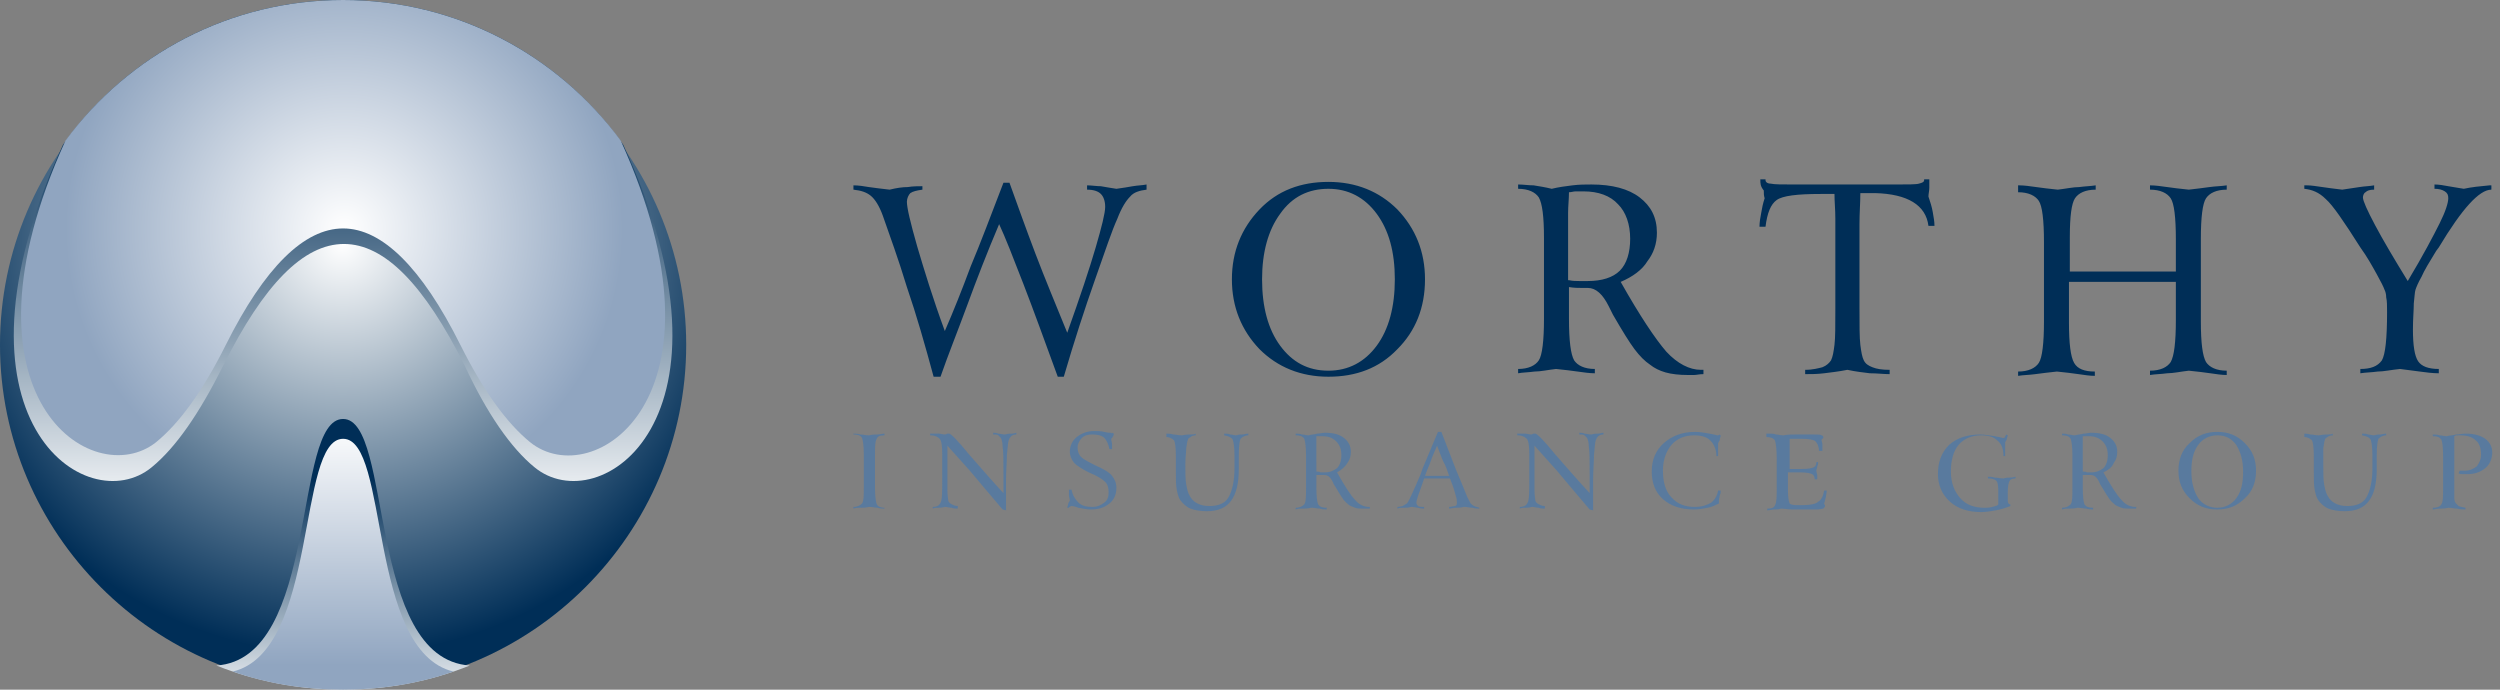
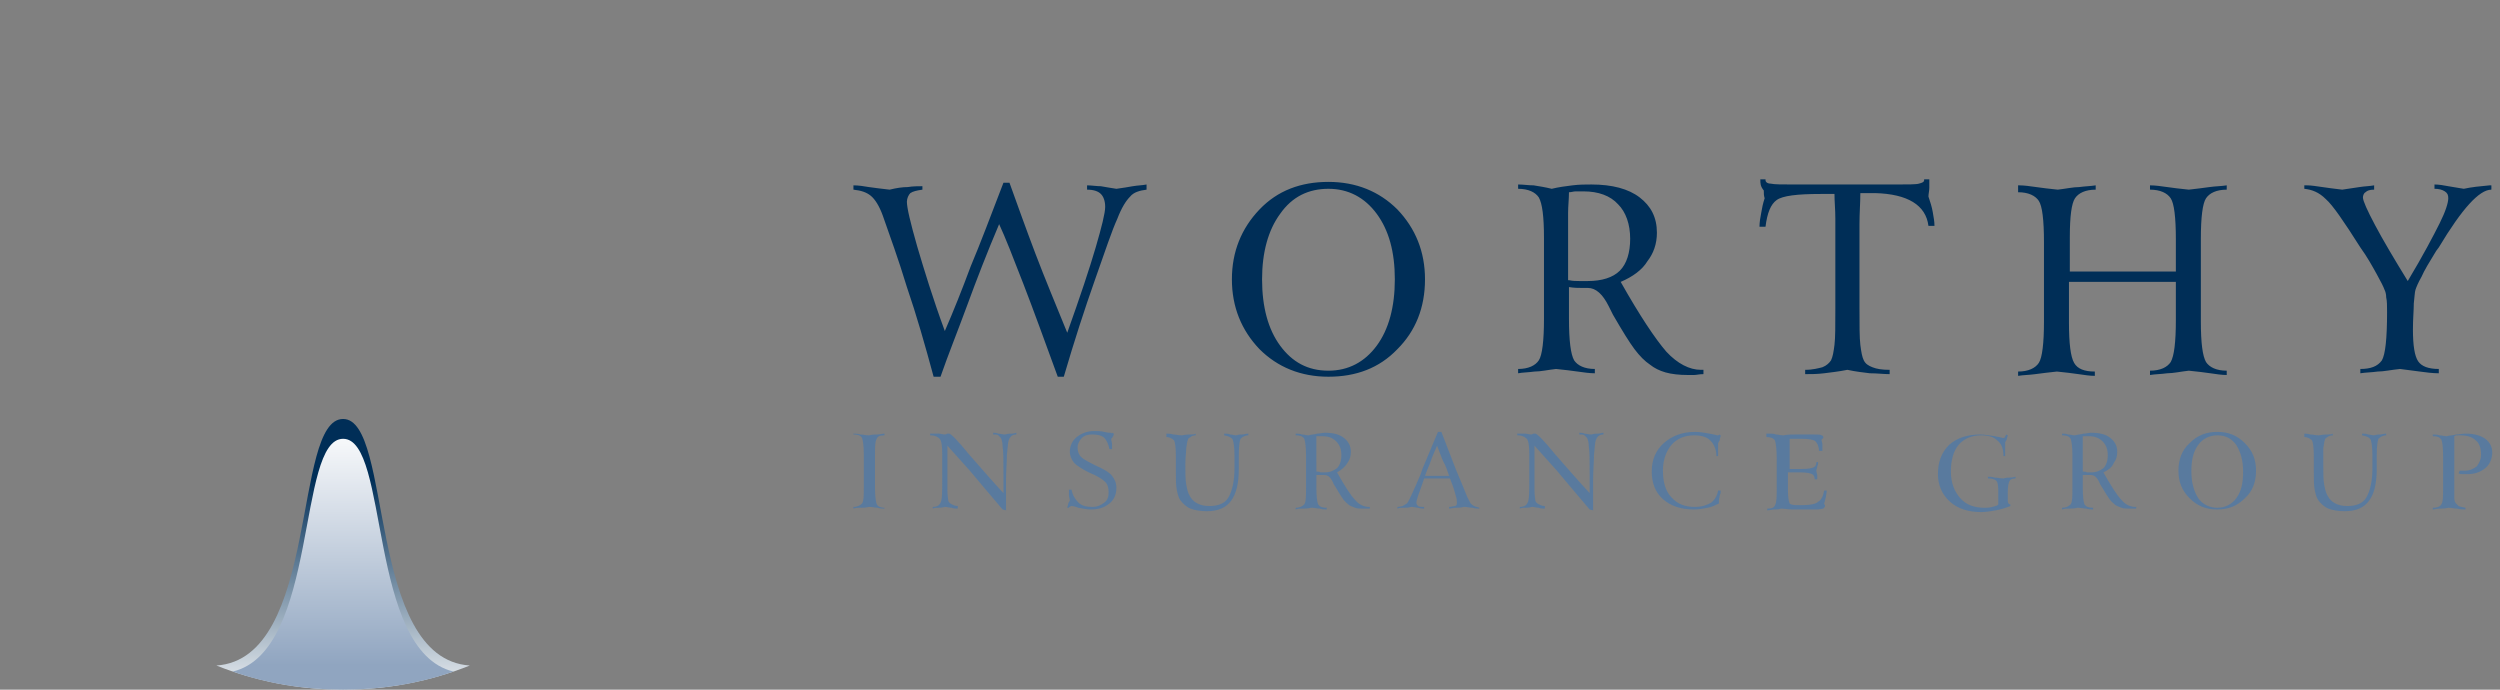
<svg xmlns="http://www.w3.org/2000/svg" xmlns:xlink="http://www.w3.org/1999/xlink" version="1.1" id="Layer_1" x="0px" y="0px" width="290px" height="80px" viewBox="0 0 290 80" style="enable-background:new 0 0 290 80;" xml:space="preserve">
  <rect x="0" y="0" width="290" height="80" fill="#808080" stroke="none" />
  <style type="text/css">
	.st0{clip-path:url(#XMLID_42_);fill:url(#XMLID_43_);}
	.st1{clip-path:url(#XMLID_44_);fill:url(#XMLID_45_);}
	.st2{clip-path:url(#XMLID_46_);fill:url(#XMLID_47_);}
	.st3{clip-path:url(#XMLID_48_);fill:url(#XMLID_49_);}
	.st4{clip-path:url(#XMLID_50_);fill:url(#XMLID_51_);}
	.st5{fill-rule:evenodd;clip-rule:evenodd;fill:#002E57;}
	.st6{fill-rule:evenodd;clip-rule:evenodd;fill:#597A9E;}
</style>
  <g id="XMLID_11_">
    <g>
      <defs>
-         <path id="XMLID_9_" d="M0,40c0,21.9,17.9,39.8,39.8,39.8c21.9,0,39.8-17.9,39.8-39.8c0-21.9-17.9-39.8-39.8-39.8     C17.9,0.2,0,18.1,0,40" />
-       </defs>
+         </defs>
      <clipPath id="XMLID_42_">
        <use xlink:href="#XMLID_9_" style="overflow:visible;" />
      </clipPath>
      <radialGradient id="XMLID_43_" cx="-231.21" cy="390.403" r="1" gradientTransform="matrix(47.712 0 0 -47.712 11071.273 18655.293)" gradientUnits="userSpaceOnUse">
        <stop offset="0" style="stop-color:#FFFFFF" />
        <stop offset="1" style="stop-color:#002E57" />
      </radialGradient>
      <rect id="XMLID_10_" x="0" y="0.2" class="st0" width="79.6" height="79.6" />
    </g>
    <g>
      <defs>
-         <path id="XMLID_7_" d="M7.3,16.8c-14.7,31.9,2.8,43.6,10.3,37.4c2.8-2.3,5.5-6.2,8.3-11.8c4.7-9.4,9.3-14.1,14-14.1     c4.7,0,9.3,4.7,14,14.1C56.5,48,59.3,52,62,54.2c7.5,6.2,25-5.5,10.3-37.4C65.1,6.6,53.2,0,39.8,0C26.4,0,14.5,6.6,7.3,16.8" />
-       </defs>
+         </defs>
      <clipPath id="XMLID_44_">
        <use xlink:href="#XMLID_7_" style="overflow:visible;" />
      </clipPath>
      <linearGradient id="XMLID_45_" gradientUnits="userSpaceOnUse" x1="-229.277" y1="391.514" x2="-229.05" y2="391.514" gradientTransform="matrix(0 -206.673 -206.673 0 80955.016 -47325.156)">
        <stop offset="0" style="stop-color:#FFFFFF" />
        <stop offset="1" style="stop-color:#002E57" />
      </linearGradient>
-       <rect id="XMLID_8_" x="-7.4" class="st1" width="94.4" height="60.4" />
    </g>
    <g>
      <defs>
        <path id="XMLID_5_" d="M7.6,16.3c-13.6,29.9,3.2,40.8,10.5,35c2.7-2.2,5.4-5.9,8.1-11.3c4.5-9,9.1-13.5,13.6-13.5     S48.9,31,53.4,40c2.7,5.4,5.4,9.1,8.1,11.3c7.3,5.9,24.1-5.1,10.5-35C64.7,6.4,53,0,39.8,0C26.6,0,14.9,6.4,7.6,16.3" />
      </defs>
      <clipPath id="XMLID_46_">
        <use xlink:href="#XMLID_5_" style="overflow:visible;" />
      </clipPath>
      <radialGradient id="XMLID_47_" cx="-232.26" cy="390.119" r="1" gradientTransform="matrix(32.337 0 0 -32.337 7550.52 12641.9)" gradientUnits="userSpaceOnUse">
        <stop offset="0" style="stop-color:#FFFFFF" />
        <stop offset="1" style="stop-color:#90A5C0" />
      </radialGradient>
-       <rect id="XMLID_6_" x="-6" class="st2" width="91.6" height="57.1" />
    </g>
    <g>
      <defs>
        <path id="XMLID_3_" d="M25.1,77.2C29.6,79,34.6,80,39.8,80c5.2,0,10.2-1,14.7-2.8c-12-0.8-8.9-28.6-14.7-28.6     C33.9,48.6,37.1,76.4,25.1,77.2" />
      </defs>
      <clipPath id="XMLID_48_">
        <use xlink:href="#XMLID_3_" style="overflow:visible;" />
      </clipPath>
      <linearGradient id="XMLID_49_" gradientUnits="userSpaceOnUse" x1="-228.842" y1="391.913" x2="-228.614" y2="391.913" gradientTransform="matrix(0 -116.329 -116.329 0 45630.754 -26538.545)">
        <stop offset="0" style="stop-color:#FFFFFF" />
        <stop offset="1" style="stop-color:#002E57" />
      </linearGradient>
      <rect id="XMLID_4_" x="25.1" y="48.6" class="st3" width="29.5" height="31.4" />
    </g>
    <g>
      <defs>
        <path id="XMLID_1_" d="M27,77.9c4,1.4,8.3,2.1,12.8,2.1c4.5,0,8.8-0.7,12.8-2.1c-10-2.4-7.4-27-12.8-27S37,75.5,27,77.9" />
      </defs>
      <clipPath id="XMLID_50_">
        <use xlink:href="#XMLID_1_" style="overflow:visible;" />
      </clipPath>
      <linearGradient id="XMLID_51_" gradientUnits="userSpaceOnUse" x1="-228.222" y1="390.145" x2="-227.994" y2="390.145" gradientTransform="matrix(0 124.175 124.175 0 -48406.625 28388.129)">
        <stop offset="0" style="stop-color:#FFFFFF" />
        <stop offset="1" style="stop-color:#90A5C0" />
      </linearGradient>
      <rect id="XMLID_2_" x="27" y="50.9" class="st4" width="25.6" height="29.1" />
    </g>
  </g>
  <g id="XMLID_38_">
    <path id="XMLID_40_" class="st5" d="M116.4,21.2h0.7c0.9,2.5,1.9,5.3,3,8.2c1.1,2.9,2.4,6,3.7,9.2c1.5-4.2,2.6-7.5,3.3-9.9   c0.7-2.4,1.1-4,1.1-4.7c0-0.7-0.2-1.2-0.5-1.5c-0.3-0.3-0.8-0.5-1.6-0.5v-0.5c0.5,0,1.1,0.1,1.6,0.1c0.6,0.1,1.1,0.2,1.8,0.3   c0.7-0.1,1.4-0.2,1.9-0.3c0.6-0.1,1.1-0.1,1.6-0.2V22c-0.8,0.1-1.5,0.3-1.9,0.8c-0.5,0.5-1,1.3-1.5,2.6c-0.6,1.3-1.4,3.7-2.6,7.1   c-1.2,3.4-2.4,7.1-3.6,11.2h-0.7c-1.5-4.1-2.8-7.7-4-10.8c-1.2-3.1-2.1-5.4-2.8-6.9c-1.4,3.3-2.6,6.4-3.7,9.4   c-1.1,3-2.2,5.7-3.1,8.3h-0.8c-1-3.7-2-7.2-3.1-10.4c-1-3.3-2-6-2.8-8.3c-0.4-1.1-0.9-1.9-1.4-2.3c-0.5-0.4-1.1-0.6-2-0.7l0-0.5   c0.6,0,1.2,0.1,1.8,0.2c0.7,0.1,1.5,0.2,2.4,0.3c0.8-0.2,1.5-0.3,2.1-0.3c0.6-0.1,1.2-0.1,1.7-0.1V22c-0.7,0.1-1.1,0.2-1.4,0.4   c-0.2,0.2-0.4,0.6-0.4,1c0,0.7,0.4,2.4,1.2,5.2c0.8,2.7,1.8,6,3.2,9.8c1-2.3,2-4.8,3-7.5C113.7,28.3,114.9,25.1,116.4,21.2    M154.1,43c2.3,0,4.2-1,5.6-2.9c1.4-1.9,2.1-4.5,2.1-7.7c0-3.2-0.7-5.7-2.1-7.6c-1.4-1.9-3.3-2.9-5.6-2.9c-2.3,0-4.2,0.9-5.6,2.9   c-1.4,1.9-2.1,4.5-2.1,7.6c0,3.2,0.7,5.8,2.1,7.7C149.9,42,151.7,43,154.1,43 M165.3,32.4c0,3.3-1.1,6-3.2,8.1   c-2.1,2.2-4.8,3.2-8,3.2c-3.2,0-5.9-1.1-8-3.2c-2.1-2.2-3.2-4.9-3.2-8.1c0-3.2,1.1-5.9,3.2-8.1c2.1-2.2,4.8-3.2,8-3.2   c3.2,0,5.9,1.1,8,3.2C164.2,26.5,165.3,29.2,165.3,32.4 M188,32.7c2.2,3.9,4,6.6,5.3,8.1c1.3,1.4,2.7,2.1,4,2.1h0.3v0.5   c-0.5,0-0.8,0.1-1.1,0.1c-0.3,0-0.5,0-0.7,0c-1,0-1.9-0.1-2.6-0.3c-0.7-0.2-1.3-0.5-1.8-0.9c-0.6-0.4-1.2-1-1.8-1.8   c-0.6-0.8-1.4-2.1-2.5-4c-0.1-0.2-0.3-0.6-0.5-1c-0.7-1.4-1.5-2.1-2.4-2.1c-0.1,0-0.4,0-0.7,0c-0.4,0-0.9,0-1.5-0.1l0,3.7   c0,2.5,0.2,4.1,0.6,4.8c0.4,0.6,1.2,1,2.4,1l0,0.5c-0.6,0-1.3-0.1-2-0.2c-0.7-0.1-1.5-0.2-2.5-0.3c-0.9,0.1-1.8,0.3-2.5,0.3   c-0.7,0.1-1.4,0.1-1.9,0.2v-0.5c1.2,0,2-0.4,2.4-1c0.4-0.6,0.6-2.3,0.6-4.8v-2.4v-7c0-2.5-0.2-4-0.6-4.7c-0.4-0.6-1.2-1-2.4-1v-0.5   c0.6,0,1.2,0.1,1.8,0.1c0.6,0.1,1.3,0.2,2.1,0.4c0.8-0.2,1.6-0.3,2.4-0.4c0.8-0.1,1.5-0.1,2.2-0.1c2.4,0,4.3,0.5,5.6,1.5   c1.3,1,2,2.3,2,4.1c0,1.3-0.4,2.4-1.1,3.3C190.5,31.3,189.4,32.1,188,32.7 M182,32.5c0.4,0.1,0.9,0.1,1.2,0.1c0.4,0,0.7,0,1,0   c1.6,0,2.9-0.4,3.7-1.2c0.8-0.8,1.2-2.1,1.2-3.7c0-1.7-0.5-3.1-1.4-4c-0.9-1-2.3-1.5-4-1.5c-0.3,0-0.6,0-0.9,0   c-0.3,0-0.5,0.1-0.8,0.1c0,0.8-0.1,1.6-0.1,2.4c0,0.8,0,1.6,0,2.4V32.5z M204.2,20.8h0.6v0.1c0,0.2,0.2,0.4,0.6,0.4   c0.4,0.1,1.3,0.1,2.7,0.1h1.4h4.5h4.5h1.4c1.4,0,2.4,0,2.7-0.1c0.4-0.1,0.6-0.2,0.6-0.4v-0.1h0.6c0,0.3,0,0.7,0,1   c0,0.3-0.1,0.7-0.1,1c0.2,0.6,0.4,1.2,0.5,1.8c0.1,0.6,0.2,1.1,0.2,1.6l-0.7,0c-0.3-2.4-2.4-3.7-6.2-3.8l-0.1,0l-1.6,0   c0,1.1-0.1,2.3-0.1,3.6c0,1.2,0,2.7,0,4.2v5.5c0,2,0,3.5,0.1,4.3c0.1,0.8,0.2,1.4,0.4,1.8c0.2,0.4,0.5,0.6,1,0.8   c0.5,0.2,1.1,0.3,2,0.3v0.5c-0.7,0-1.5-0.1-2.3-0.1c-0.8-0.1-1.7-0.2-2.6-0.4c-1,0.2-1.9,0.3-2.7,0.4c-0.8,0.1-1.5,0.1-2.2,0.1   l0-0.5c0.9,0,1.6-0.2,2-0.3c0.5-0.2,0.8-0.5,1-0.8c0.2-0.4,0.3-1,0.4-1.8c0.1-0.8,0.1-2.2,0.1-4.2v-1.1v-4.4c0-2.2,0-3.8,0-4.9   c0-1.1-0.1-2-0.1-2.9l-1.6,0c-2.7,0-4.4,0.2-5.1,0.7c-0.7,0.5-1.1,1.5-1.3,3.1l-0.7,0c0-0.5,0.1-1.1,0.2-1.6   c0.1-0.6,0.2-1.1,0.4-1.7c-0.1-0.3-0.1-0.6-0.1-0.9C204.2,21.6,204.2,21.3,204.2,20.8 M234.2,21.5c0.6,0,1.3,0.1,2,0.2   c0.7,0.1,1.5,0.2,2.5,0.3c0.9-0.1,1.8-0.3,2.5-0.3c0.7-0.1,1.3-0.1,1.9-0.2l0,0.5c-1.2,0-2,0.4-2.4,1c-0.4,0.6-0.6,2.1-0.6,4.5v2.7   l0,1.3c0.9,0,1.7,0,2.6,0c0.9,0,2,0,3.3,0c1.5,0,2.8,0,3.7,0c0.9,0,1.8,0,2.7,0l0-3.7c0-2.6-0.2-4.2-0.6-4.8c-0.4-0.6-1.2-1-2.4-1   l0-0.5c0.6,0,1.3,0.1,2,0.2c0.7,0.1,1.5,0.2,2.5,0.3c0.9-0.1,1.7-0.2,2.4-0.3c0.7-0.1,1.4-0.1,2-0.2V22c-1.2,0-2,0.4-2.4,1   c-0.4,0.6-0.6,2.2-0.6,4.7v2.6v7c0,2.5,0.2,4,0.6,4.7c0.4,0.6,1.2,1,2.4,1v0.5c-0.6,0-1.2-0.1-1.9-0.2c-0.7-0.1-1.5-0.2-2.5-0.3   c-0.9,0.1-1.8,0.3-2.5,0.3c-0.7,0.1-1.4,0.1-2,0.2l0-0.5c1.2,0,2-0.4,2.4-1c0.4-0.7,0.6-2.3,0.6-4.9v-2.3v-2.1c-0.9,0-2.1,0-3.6,0   c-1.5,0-2.5,0-2.9,0c-0.3,0-1.2,0-2.6,0c-1.4,0-2.5,0-3.3,0v4.7c0,2.5,0.2,4,0.6,4.7c0.4,0.7,1.2,1,2.4,1l0,0.5   c-0.6,0-1.2-0.1-1.9-0.2c-0.7-0.1-1.5-0.2-2.5-0.3c-0.9,0.1-1.8,0.2-2.5,0.3c-0.7,0.1-1.4,0.1-2,0.2v-0.5c1.2,0,2-0.4,2.4-1   c0.4-0.6,0.6-2.3,0.6-4.8v-2.4v-6.8c0-2.6-0.2-4.2-0.6-4.8c-0.4-0.6-1.2-1-2.4-1V21.5z M267.6,21.5c0.5,0,1.1,0.1,1.8,0.2   c0.7,0.1,1.4,0.2,2.3,0.3c0.7-0.1,1.4-0.2,2-0.3c0.6-0.1,1.2-0.1,1.7-0.2V22c-0.5,0-0.8,0.1-1,0.3c-0.2,0.1-0.3,0.4-0.3,0.6   c0,0.4,0.5,1.5,1.4,3.2c0.9,1.7,2.2,3.9,3.8,6.5c1.8-3,3-5.3,3.7-6.7c0.7-1.4,1-2.4,1-2.9c0-0.4-0.1-0.6-0.4-0.8   c-0.3-0.2-0.7-0.3-1.2-0.3l0-0.5c0.5,0,1.1,0.1,1.6,0.2c0.6,0.1,1.2,0.2,1.8,0.3c0.9-0.2,1.9-0.3,3-0.4c0.1,0,0.1,0,0.2,0V22h0   c-1.4,0-3.4,2.2-6.1,6.7l-0.3,0.4c-0.8,1.3-1.4,2.3-1.7,3c-0.4,0.7-0.6,1.2-0.7,1.5c-0.1,0.3-0.1,0.8-0.2,1.6c0,0.8-0.1,1.8-0.1,3   c0,1.9,0.2,3.1,0.6,3.7c0.4,0.6,1.2,0.9,2.4,0.9v0.5c-0.7,0-1.5-0.1-2.2-0.2c-0.7-0.1-1.5-0.2-2.3-0.3c-1,0.1-1.9,0.3-2.6,0.3   c-0.7,0.1-1.4,0.1-2,0.2v-0.5c1.2,0,2-0.3,2.5-1c0.4-0.7,0.6-2.5,0.6-5.6c0-0.7,0-1.3-0.1-1.7c0-0.4-0.1-0.7-0.2-0.9   c-0.1-0.3-0.4-0.9-0.9-1.8c-0.5-0.9-1.1-2-1.9-3.1c-1.9-3-3.2-4.9-4-5.6c-0.8-0.8-1.6-1.1-2.5-1.2V21.5z" />
    <path id="XMLID_39_" class="st6" d="M99,50.3c0.2,0,0.5,0,0.8,0.1c0.3,0,0.6,0.1,1,0.1c0.4-0.1,0.7-0.1,1-0.1   c0.3,0,0.5-0.1,0.8-0.1v0.2c-0.5,0-0.8,0.1-0.9,0.4c-0.2,0.3-0.2,0.9-0.2,1.8v1.1v2.8c0,1,0.1,1.6,0.2,1.9c0.2,0.3,0.5,0.4,0.9,0.4   V59c-0.2,0-0.5,0-0.8-0.1c-0.3,0-0.6-0.1-1-0.1c-0.4,0.1-0.7,0.1-1,0.1c-0.3,0-0.5,0-0.8,0.1l0-0.2c0.5,0,0.8-0.2,1-0.4   c0.2-0.3,0.2-0.9,0.2-1.9v-1v-2.8c0-1-0.1-1.6-0.2-1.9c-0.2-0.3-0.5-0.4-1-0.4L99,50.3z M108.2,50.3c0.2,0,0.4,0,0.7,0   c0.2,0,0.5,0.1,0.7,0.1c0.1,0,0.3-0.1,0.3-0.1c0.1,0,0.2,0,0.2,0c0.2,0,1,0.8,2.3,2.4c1.4,1.6,2.7,3.1,4,4.5V55   c0-1.6,0-2.7-0.1-3.2c0-0.5-0.1-0.8-0.2-1c-0.1-0.1-0.2-0.2-0.3-0.3c-0.1-0.1-0.3-0.1-0.6-0.1l0-0.2c0.2,0,0.4,0,0.6,0.1   c0.2,0,0.5,0.1,0.8,0.1c0.3-0.1,0.6-0.1,0.8-0.1c0.2,0,0.4-0.1,0.5-0.1v0.2c-0.3,0-0.5,0.1-0.6,0.2c-0.1,0.1-0.2,0.2-0.3,0.5   c-0.1,0.3-0.1,0.9-0.2,1.7c0,0.8-0.1,1.8-0.1,2.9v3c0,0,0,0.1,0,0.2c0,0.1,0,0.2,0,0.3l-0.4-0.1c-1.6-1.9-2.9-3.4-3.8-4.5   c-1-1.1-1.8-2-2.6-2.9v2.6c0,1.1,0,2,0,2.6c0,0.6,0.1,1,0.1,1.2c0.1,0.2,0.2,0.3,0.4,0.4c0.2,0.1,0.4,0.2,0.7,0.2V59   c-0.2,0-0.5,0-0.7-0.1c-0.3,0-0.5-0.1-0.8-0.1c-0.3,0.1-0.6,0.1-0.8,0.1c-0.2,0-0.4,0-0.6,0.1v-0.2c0.5,0,0.8-0.2,0.9-0.5   c0.2-0.3,0.2-1.3,0.2-2.7V55v-2.3c0-1-0.1-1.6-0.3-1.8c-0.2-0.2-0.5-0.4-1.1-0.4V50.3z M129,50.2l0.2,0.1c0,0.1,0,0.2-0.1,0.3   c0,0.1-0.1,0.2-0.2,0.3c0,0.2,0.1,0.5,0.1,0.7c0,0.2,0,0.4,0,0.5h-0.3c-0.1-0.5-0.3-1-0.6-1.3c-0.3-0.3-0.8-0.4-1.4-0.4   c-0.5,0-0.9,0.1-1.2,0.4c-0.3,0.3-0.5,0.7-0.5,1.1c0,0.4,0.1,0.8,0.4,1.1c0.3,0.3,0.9,0.6,1.7,1c0.9,0.4,1.6,0.8,1.9,1.2   c0.3,0.4,0.5,0.8,0.5,1.4c0,0.8-0.3,1.4-0.8,1.8c-0.6,0.5-1.3,0.7-2.2,0.7c-0.4,0-0.9-0.1-1.4-0.2c-0.5-0.2-0.8-0.2-0.8-0.2   c-0.1,0-0.1,0-0.2,0.1c-0.1,0-0.1,0.1-0.1,0.1l-0.2,0c0-0.1,0.1-0.3,0.1-0.4c0-0.1,0.1-0.3,0.2-0.4c0-0.2-0.1-0.5-0.1-0.7   c0-0.2,0-0.4,0-0.6h0.3c0.1,0.6,0.4,1.1,0.8,1.5c0.4,0.4,1,0.5,1.6,0.5c0.6,0,1-0.2,1.4-0.5c0.4-0.3,0.5-0.7,0.5-1.2   c0-0.5-0.1-0.9-0.4-1.2c-0.3-0.3-0.9-0.7-1.9-1.1c-0.8-0.4-1.4-0.8-1.7-1.1c-0.3-0.4-0.5-0.8-0.5-1.3c0-0.7,0.3-1.3,0.8-1.7   c0.5-0.4,1.2-0.7,2-0.7c0.4,0,0.8,0,1.2,0.1c0.4,0.1,0.6,0.1,0.7,0.1c0.1,0,0.1,0,0.1,0C128.9,50.3,128.9,50.3,129,50.2    M135.3,50.3c0.2,0,0.5,0,0.8,0.1c0.3,0,0.6,0.1,1,0.1c0.5-0.1,0.8-0.1,1-0.1c0.2,0,0.5,0,0.6-0.1l0,0.2c-0.3,0-0.5,0.1-0.6,0.2   c-0.2,0.1-0.3,0.2-0.3,0.3c-0.1,0.2-0.1,0.5-0.2,1c0,0.5-0.1,1.1-0.1,1.9c0,1,0,1.7,0.1,2.3c0.1,0.5,0.2,1,0.4,1.3   c0.2,0.4,0.5,0.7,0.9,0.9c0.4,0.2,0.8,0.3,1.4,0.3c1,0,1.8-0.3,2.2-1c0.4-0.7,0.7-1.8,0.7-3.4v-1.4c0-1-0.1-1.6-0.2-1.9   c-0.2-0.3-0.5-0.4-1-0.5v-0.2c0.2,0,0.5,0,0.7,0.1c0.2,0,0.5,0.1,0.7,0.1c0.3-0.1,0.5-0.1,0.7-0.1c0.2,0,0.4-0.1,0.7-0.1v0.2   c-0.4,0-0.7,0.2-0.9,0.4c-0.1,0.2-0.2,0.9-0.2,1.9v0.5v1.1c0,1.7-0.3,2.9-0.9,3.7c-0.6,0.8-1.5,1.2-2.8,1.2c-0.7,0-1.4-0.1-1.9-0.3   c-0.5-0.2-0.9-0.6-1.2-1c-0.2-0.3-0.3-0.7-0.4-1.2c-0.1-0.5-0.1-1.1-0.1-1.9v-2c0-1-0.1-1.6-0.2-1.8c-0.2-0.2-0.5-0.4-0.9-0.4V50.3   z M155.1,54.8c0.9,1.6,1.6,2.7,2.1,3.2c0.5,0.6,1.1,0.8,1.6,0.8h0.1V59c-0.2,0-0.3,0-0.4,0c-0.1,0-0.2,0-0.3,0c-0.4,0-0.8,0-1-0.1   c-0.3-0.1-0.5-0.2-0.7-0.3c-0.2-0.2-0.5-0.4-0.7-0.7c-0.2-0.3-0.6-0.9-1-1.6c-0.1-0.1-0.1-0.2-0.2-0.4c-0.3-0.6-0.6-0.8-1-0.8   c0,0-0.1,0-0.3,0c-0.2,0-0.3,0-0.6,0l0,1.5c0,1,0.1,1.7,0.2,1.9c0.2,0.3,0.5,0.4,1,0.4l0,0.2c-0.2,0-0.5,0-0.8-0.1   c-0.3,0-0.6-0.1-1-0.1c-0.4,0.1-0.7,0.1-1,0.1c-0.3,0-0.5,0-0.8,0.1v-0.2c0.5,0,0.8-0.2,1-0.4c0.2-0.3,0.2-0.9,0.2-1.9v-1v-2.8   c0-1-0.1-1.6-0.2-1.9c-0.2-0.3-0.5-0.4-1-0.4v-0.2c0.2,0,0.5,0,0.7,0.1c0.3,0,0.5,0.1,0.8,0.1c0.3-0.1,0.7-0.1,1-0.2   c0.3,0,0.6-0.1,0.9-0.1c1,0,1.7,0.2,2.2,0.6c0.5,0.4,0.8,0.9,0.8,1.6c0,0.5-0.1,0.9-0.4,1.3C156,54.2,155.6,54.5,155.1,54.8    M152.7,54.7c0.2,0,0.3,0,0.5,0.1c0.2,0,0.3,0,0.4,0c0.7,0,1.1-0.2,1.5-0.5c0.3-0.3,0.5-0.8,0.5-1.5c0-0.7-0.2-1.2-0.6-1.6   c-0.4-0.4-0.9-0.6-1.6-0.6c-0.1,0-0.2,0-0.4,0c-0.1,0-0.2,0-0.3,0c0,0.3,0,0.6,0,0.9c0,0.3,0,0.6,0,1V54.7z M166.7,51.7   c-0.2,0.5-0.5,1.1-0.7,1.7c-0.2,0.6-0.5,1.2-0.7,1.8c0.3,0,0.6,0,0.9,0c0.3,0,0.5,0,0.8,0c0.3,0,0.5,0,0.7,0c0.2,0,0.3,0,0.4,0   c-0.2-0.6-0.4-1.2-0.7-1.7C167.1,52.8,166.9,52.2,166.7,51.7 M166.8,50.1h0.4l1.7,4.4c0.6,1.4,1,2.4,1.2,2.9c0.2,0.5,0.4,0.8,0.5,1   c0.1,0.1,0.2,0.2,0.4,0.3c0.2,0.1,0.4,0.1,0.6,0.2V59c-0.2,0-0.5,0-0.8-0.1c-0.3,0-0.6-0.1-1-0.1c-0.3,0.1-0.7,0.1-0.9,0.1   c-0.3,0-0.6,0.1-0.8,0.1v-0.2c0.3,0,0.5-0.1,0.7-0.1c0.2-0.1,0.2-0.2,0.2-0.4c0-0.1,0-0.4-0.1-0.7c-0.1-0.3-0.2-0.8-0.4-1.3   l-0.3-0.8c-0.2,0-0.5,0-0.8,0c-0.3,0-0.5,0-0.6,0c-0.2,0-0.5,0-1,0c-0.2,0-0.4,0-0.6,0l-0.2,0.6c-0.2,0.6-0.4,1.1-0.5,1.4   c-0.1,0.4-0.2,0.6-0.2,0.8c0,0.2,0.1,0.3,0.2,0.4c0.1,0.1,0.4,0.1,0.7,0.1V59c-0.2,0-0.4,0-0.7-0.1c-0.2,0-0.5-0.1-0.8-0.1   c-0.3,0.1-0.6,0.1-0.9,0.1c-0.2,0-0.5,0-0.7,0.1v-0.2c0.3,0,0.5-0.1,0.6-0.1c0.2-0.1,0.3-0.2,0.5-0.3c0.2-0.2,0.7-1.3,1.6-3.4   l0.2-0.6L166.8,50.1z M176.2,50.3c0.2,0,0.4,0,0.7,0c0.2,0,0.5,0.1,0.7,0.1c0.1,0,0.3-0.1,0.3-0.1c0.1,0,0.2,0,0.2,0   c0.2,0,1,0.8,2.3,2.4c1.4,1.6,2.7,3.1,4,4.5V55c0-1.6,0-2.7-0.1-3.2c0-0.5-0.1-0.8-0.2-1c-0.1-0.1-0.2-0.2-0.3-0.3   c-0.1-0.1-0.3-0.1-0.6-0.1l0-0.2c0.2,0,0.4,0,0.6,0.1c0.2,0,0.5,0.1,0.8,0.1c0.3-0.1,0.6-0.1,0.8-0.1c0.2,0,0.4-0.1,0.6-0.1v0.2   c-0.3,0-0.5,0.1-0.6,0.2c-0.1,0.1-0.2,0.2-0.3,0.5c-0.1,0.3-0.1,0.9-0.2,1.7c0,0.8-0.1,1.8-0.1,2.9v3c0,0,0,0.1,0,0.2   c0,0.1,0,0.2,0,0.3l-0.4-0.1c-1.6-1.9-2.9-3.4-3.8-4.5c-1-1.1-1.8-2-2.6-2.9v2.6c0,1.1,0,2,0,2.6c0,0.6,0.1,1,0.1,1.2   c0.1,0.2,0.2,0.3,0.4,0.4c0.2,0.1,0.4,0.2,0.7,0.2V59c-0.2,0-0.5,0-0.7-0.1c-0.3,0-0.5-0.1-0.8-0.1c-0.3,0.1-0.6,0.1-0.8,0.1   c-0.2,0-0.4,0-0.6,0.1v-0.2c0.5,0,0.8-0.2,0.9-0.5c0.2-0.3,0.2-1.3,0.2-2.7V55v-2.3c0-1-0.1-1.6-0.3-1.8c-0.2-0.2-0.5-0.4-1.1-0.4   V50.3z M199.4,50.4l0.2,0.1c0,0.2-0.1,0.3-0.1,0.5c0,0.1-0.1,0.2-0.2,0.4c0,0.2,0,0.4,0,0.5c0,0.1,0,0.2,0,0.3c0,0,0,0.1,0,0.3   c0,0.2,0,0.3,0,0.4h-0.2c0-0.8-0.3-1.4-0.7-1.8c-0.4-0.4-1-0.6-1.9-0.6c-1.1,0-2,0.4-2.6,1.1c-0.6,0.7-1,1.7-1,3   c0,1.3,0.3,2.4,1,3.1c0.7,0.8,1.6,1.1,2.7,1.1c0.8,0,1.4-0.2,1.9-0.5c0.4-0.3,0.7-0.8,0.8-1.4h0.3c0,0.2,0,0.4-0.1,0.5   c0,0.2-0.1,0.4-0.1,0.6c0,0.1,0,0.1,0,0.2c0,0.1,0,0.2,0,0.2c-0.4,0.2-0.8,0.4-1.3,0.5c-0.5,0.1-1,0.2-1.6,0.2   c-1.5,0-2.7-0.4-3.6-1.2c-0.9-0.8-1.3-1.9-1.3-3.2c0-1.4,0.5-2.5,1.4-3.3c0.9-0.8,2.1-1.3,3.6-1.3c0.6,0,1.1,0.1,1.7,0.2   c0.6,0.1,0.9,0.2,0.9,0.2c0.1,0,0.1,0,0.1,0C199.4,50.5,199.4,50.4,199.4,50.4 M205.3,50.3c0.2,0,0.5,0,0.7,0.1   c0.3,0,0.5,0.1,0.9,0.1c0.4-0.1,0.9-0.1,1.4-0.1c0.5,0,1.2,0,2.1,0c0.5,0,0.8,0,0.9,0.1c0.1,0,0.2,0.1,0.2,0.2c0,0,0,0.1,0,0.1   c0,0-0.1,0.1-0.2,0.2c0,0.2,0.1,0.4,0.1,0.5c0,0.1,0,0.3,0,0.4v0.4H211c0-0.5-0.2-0.9-0.4-1.1c-0.2-0.2-0.8-0.3-1.6-0.3h-1.4   c0,0.2,0,0.4,0,0.6c0,0.2,0,0.5,0,0.8v0.7v1.4h1.4c0.8,0,1.2-0.1,1.4-0.2c0.2-0.1,0.3-0.3,0.3-0.6h0.2c0,0.2,0,0.3-0.1,0.5   c0,0.2-0.1,0.3-0.1,0.5c0,0.2,0.1,0.4,0.1,0.5c0,0.2,0,0.3,0,0.5h-0.3c0-0.3-0.1-0.5-0.3-0.6c-0.2-0.1-0.6-0.2-1.3-0.2h-0.2h-1.3v2   c0,0.9,0.1,1.4,0.2,1.6c0.2,0.2,0.6,0.2,1.2,0.2c1.1,0,1.8-0.1,2.1-0.4c0.4-0.2,0.6-0.7,0.7-1.3h0.3c0,0.3-0.1,0.6-0.1,0.8   c-0.1,0.2-0.1,0.5-0.2,0.7c0,0.1,0.1,0.2,0.1,0.2c0,0.1,0,0.1,0,0.1c0,0.1-0.1,0.2-0.2,0.3c-0.1,0-0.4,0.1-0.8,0.1   c-0.1,0-0.2,0-0.5,0c-0.2,0-0.4,0-0.6,0c-0.7,0-1.2,0-1.7,0c-0.5,0-0.9-0.1-1.3-0.1c-0.3,0.1-0.5,0.1-0.8,0.1   c-0.3,0-0.5,0.1-0.8,0.1v-0.2c0.5,0,0.8-0.1,0.9-0.4c0.2-0.3,0.2-1,0.2-2.1v-0.2c0,0,0-0.1,0-0.2c0-0.1,0-0.2,0-0.3v-1.8   c0-0.1,0-0.2,0-0.3c0-0.2,0-0.3,0-0.5c0-1.1-0.1-1.8-0.2-2.1c-0.2-0.3-0.5-0.4-1-0.4V50.3z M232.7,50.4l0.2,0.1   c0,0.1-0.1,0.3-0.1,0.4c0,0.1-0.1,0.2-0.2,0.4c0,0.1,0,0.2,0,0.4c0,0.2,0,0.3,0,0.5c0,0,0,0.1,0,0.2c0,0.1,0,0.3,0,0.5h-0.2   c0-0.8-0.2-1.4-0.7-1.8c-0.4-0.4-1-0.6-1.9-0.6c-1.1,0-2,0.4-2.6,1.1c-0.6,0.7-0.9,1.8-0.9,3.1c0,1.3,0.4,2.3,1.1,3.1   c0.7,0.8,1.7,1.1,2.8,1.1c0.3,0,0.6,0,0.9-0.1c0.3-0.1,0.5-0.1,0.6-0.2c0.1,0,0.1-0.1,0.1-0.2c0-0.1,0-0.3,0-0.5v-0.2v-0.8   c0-0.6-0.1-1-0.2-1.1c-0.2-0.2-0.5-0.3-1-0.3v-0.2c0.2,0,0.5,0,0.8,0.1c0.3,0,0.6,0.1,1,0.1c0.3-0.1,0.6-0.1,0.8-0.1   c0.3,0,0.5-0.1,0.6-0.1v0.2c-0.4,0-0.6,0.1-0.7,0.3c-0.1,0.2-0.2,0.6-0.2,1.3v0.1v0.8c0,0.2,0,0.3,0.1,0.4c0,0.1,0.1,0.1,0.2,0.1   v0.2c-0.5,0.2-1.1,0.4-1.7,0.5c-0.6,0.1-1.1,0.2-1.7,0.2c-1.5,0-2.7-0.4-3.6-1.2c-0.9-0.8-1.4-1.9-1.4-3.2c0-1.4,0.4-2.5,1.3-3.4   c0.9-0.8,2.1-1.2,3.6-1.2c0.5,0,1.1,0.1,1.7,0.2c0.6,0.1,0.9,0.2,0.9,0.2c0.1,0,0.1,0,0.2,0C232.7,50.5,232.7,50.4,232.7,50.4    M244,54.8c0.9,1.6,1.6,2.7,2.1,3.2c0.5,0.6,1.1,0.8,1.6,0.8h0.1V59c-0.2,0-0.3,0-0.4,0c-0.1,0-0.2,0-0.3,0c-0.4,0-0.8,0-1-0.1   c-0.3-0.1-0.5-0.2-0.7-0.3c-0.2-0.2-0.5-0.4-0.7-0.7c-0.2-0.3-0.6-0.9-1-1.6c-0.1-0.1-0.1-0.2-0.2-0.4c-0.3-0.6-0.6-0.8-1-0.8   c0,0-0.1,0-0.3,0c-0.2,0-0.3,0-0.6,0l0,1.5c0,1,0.1,1.7,0.2,1.9c0.2,0.3,0.5,0.4,1,0.4l0,0.2c-0.2,0-0.5,0-0.8-0.1   c-0.3,0-0.6-0.1-1-0.1c-0.4,0.1-0.7,0.1-1,0.1c-0.3,0-0.5,0-0.8,0.1v-0.2c0.5,0,0.8-0.2,1-0.4c0.2-0.3,0.2-0.9,0.2-1.9v-1v-2.8   c0-1-0.1-1.6-0.2-1.9c-0.2-0.3-0.5-0.4-1-0.4v-0.2c0.2,0,0.5,0,0.7,0.1c0.3,0,0.5,0.1,0.8,0.1c0.3-0.1,0.7-0.1,1-0.2   c0.3,0,0.6-0.1,0.9-0.1c1,0,1.7,0.2,2.2,0.6c0.5,0.4,0.8,0.9,0.8,1.6c0,0.5-0.1,0.9-0.4,1.3C245,54.2,244.6,54.5,244,54.8    M241.6,54.7c0.2,0,0.3,0,0.5,0.1c0.2,0,0.3,0,0.4,0c0.7,0,1.1-0.2,1.5-0.5c0.3-0.3,0.5-0.8,0.5-1.5c0-0.7-0.2-1.2-0.6-1.6   c-0.4-0.4-0.9-0.6-1.6-0.6c-0.1,0-0.2,0-0.4,0c-0.1,0-0.2,0-0.3,0c0,0.3,0,0.6,0,0.9c0,0.3,0,0.6,0,1V54.7z M257.2,58.9   c0.9,0,1.7-0.4,2.2-1.1c0.6-0.8,0.8-1.8,0.8-3.1c0-1.3-0.3-2.3-0.8-3.1c-0.6-0.8-1.3-1.1-2.2-1.1c-0.9,0-1.7,0.4-2.2,1.1   c-0.6,0.8-0.8,1.8-0.8,3.1c0,1.3,0.3,2.3,0.8,3.1C255.5,58.5,256.3,58.9,257.2,58.9 M261.7,54.6c0,1.3-0.4,2.4-1.3,3.2   c-0.9,0.9-1.9,1.3-3.2,1.3c-1.3,0-2.3-0.4-3.2-1.3c-0.9-0.9-1.3-1.9-1.3-3.2c0-1.3,0.4-2.4,1.3-3.2c0.9-0.9,1.9-1.3,3.2-1.3   c1.3,0,2.3,0.4,3.2,1.3C261.3,52.3,261.7,53.3,261.7,54.6 M267.2,50.3c0.2,0,0.5,0,0.8,0.1c0.3,0,0.6,0.1,1,0.1   c0.5-0.1,0.8-0.1,1-0.1c0.2,0,0.5,0,0.6-0.1l0,0.2c-0.3,0-0.5,0.1-0.6,0.2c-0.2,0.1-0.3,0.2-0.3,0.3c-0.1,0.2-0.1,0.5-0.2,1   c0,0.5,0,1.1,0,1.9c0,1,0,1.7,0.1,2.3c0.1,0.5,0.2,1,0.4,1.3c0.2,0.4,0.5,0.7,0.9,0.9c0.4,0.2,0.8,0.3,1.4,0.3c1,0,1.8-0.3,2.2-1   c0.4-0.7,0.7-1.8,0.7-3.4v-1.4c0-1-0.1-1.6-0.2-1.9c-0.2-0.3-0.5-0.4-1-0.5v-0.2c0.2,0,0.5,0,0.7,0.1c0.2,0,0.5,0.1,0.7,0.1   c0.3-0.1,0.5-0.1,0.7-0.1c0.2,0,0.4-0.1,0.7-0.1v0.2c-0.4,0-0.7,0.2-0.9,0.4c-0.1,0.2-0.2,0.9-0.2,1.9v0.5v1.1   c0,1.7-0.3,2.9-0.9,3.7c-0.6,0.8-1.5,1.2-2.8,1.2c-0.7,0-1.4-0.1-1.9-0.3c-0.5-0.2-0.9-0.6-1.2-1c-0.2-0.3-0.3-0.7-0.4-1.2   c-0.1-0.5-0.1-1.1-0.1-1.9v-2c0-1-0.1-1.6-0.2-1.8c-0.2-0.2-0.5-0.4-0.9-0.4V50.3z M285.2,54.9l0.1-0.3c0.1,0,0.2,0,0.3,0   c0.1,0,0.2,0,0.3,0c0.6,0,1-0.2,1.4-0.5c0.3-0.4,0.5-0.8,0.5-1.4c0-0.7-0.2-1.3-0.6-1.6c-0.4-0.4-1-0.6-1.8-0.6c-0.1,0-0.2,0-0.3,0   c-0.1,0-0.3,0-0.4,0.1c0,0.2,0,0.4,0,0.8c0,0.3,0,0.7,0,1.2v3.7c0,0.7,0,1.2,0,1.5c0,0.3,0.1,0.5,0.2,0.6c0.1,0.1,0.2,0.2,0.3,0.3   c0.2,0.1,0.4,0.1,0.8,0.2l0,0.2c-0.3,0-0.6,0-1-0.1c-0.3,0-0.6-0.1-1-0.1c-0.4,0.1-0.7,0.1-1,0.1c-0.3,0-0.6,0.1-0.8,0.1v-0.2   c0.5,0,0.8-0.1,1-0.4c0.2-0.3,0.2-0.9,0.2-1.9v-1v-2.7c0-1-0.1-1.7-0.2-1.9c-0.2-0.3-0.5-0.4-1-0.4v-0.2c0.3,0,0.5,0,0.8,0.1   c0.3,0,0.5,0.1,0.8,0.1c0.4-0.1,0.8-0.1,1.1-0.2c0.4,0,0.7-0.1,1.1-0.1c1,0,1.7,0.2,2.3,0.6c0.5,0.4,0.8,0.9,0.8,1.6   c0,0.7-0.3,1.4-0.8,1.8c-0.6,0.5-1.3,0.7-2.1,0.7c-0.2,0-0.4,0-0.5,0C285.4,55,285.3,55,285.2,54.9" />
  </g>
</svg>